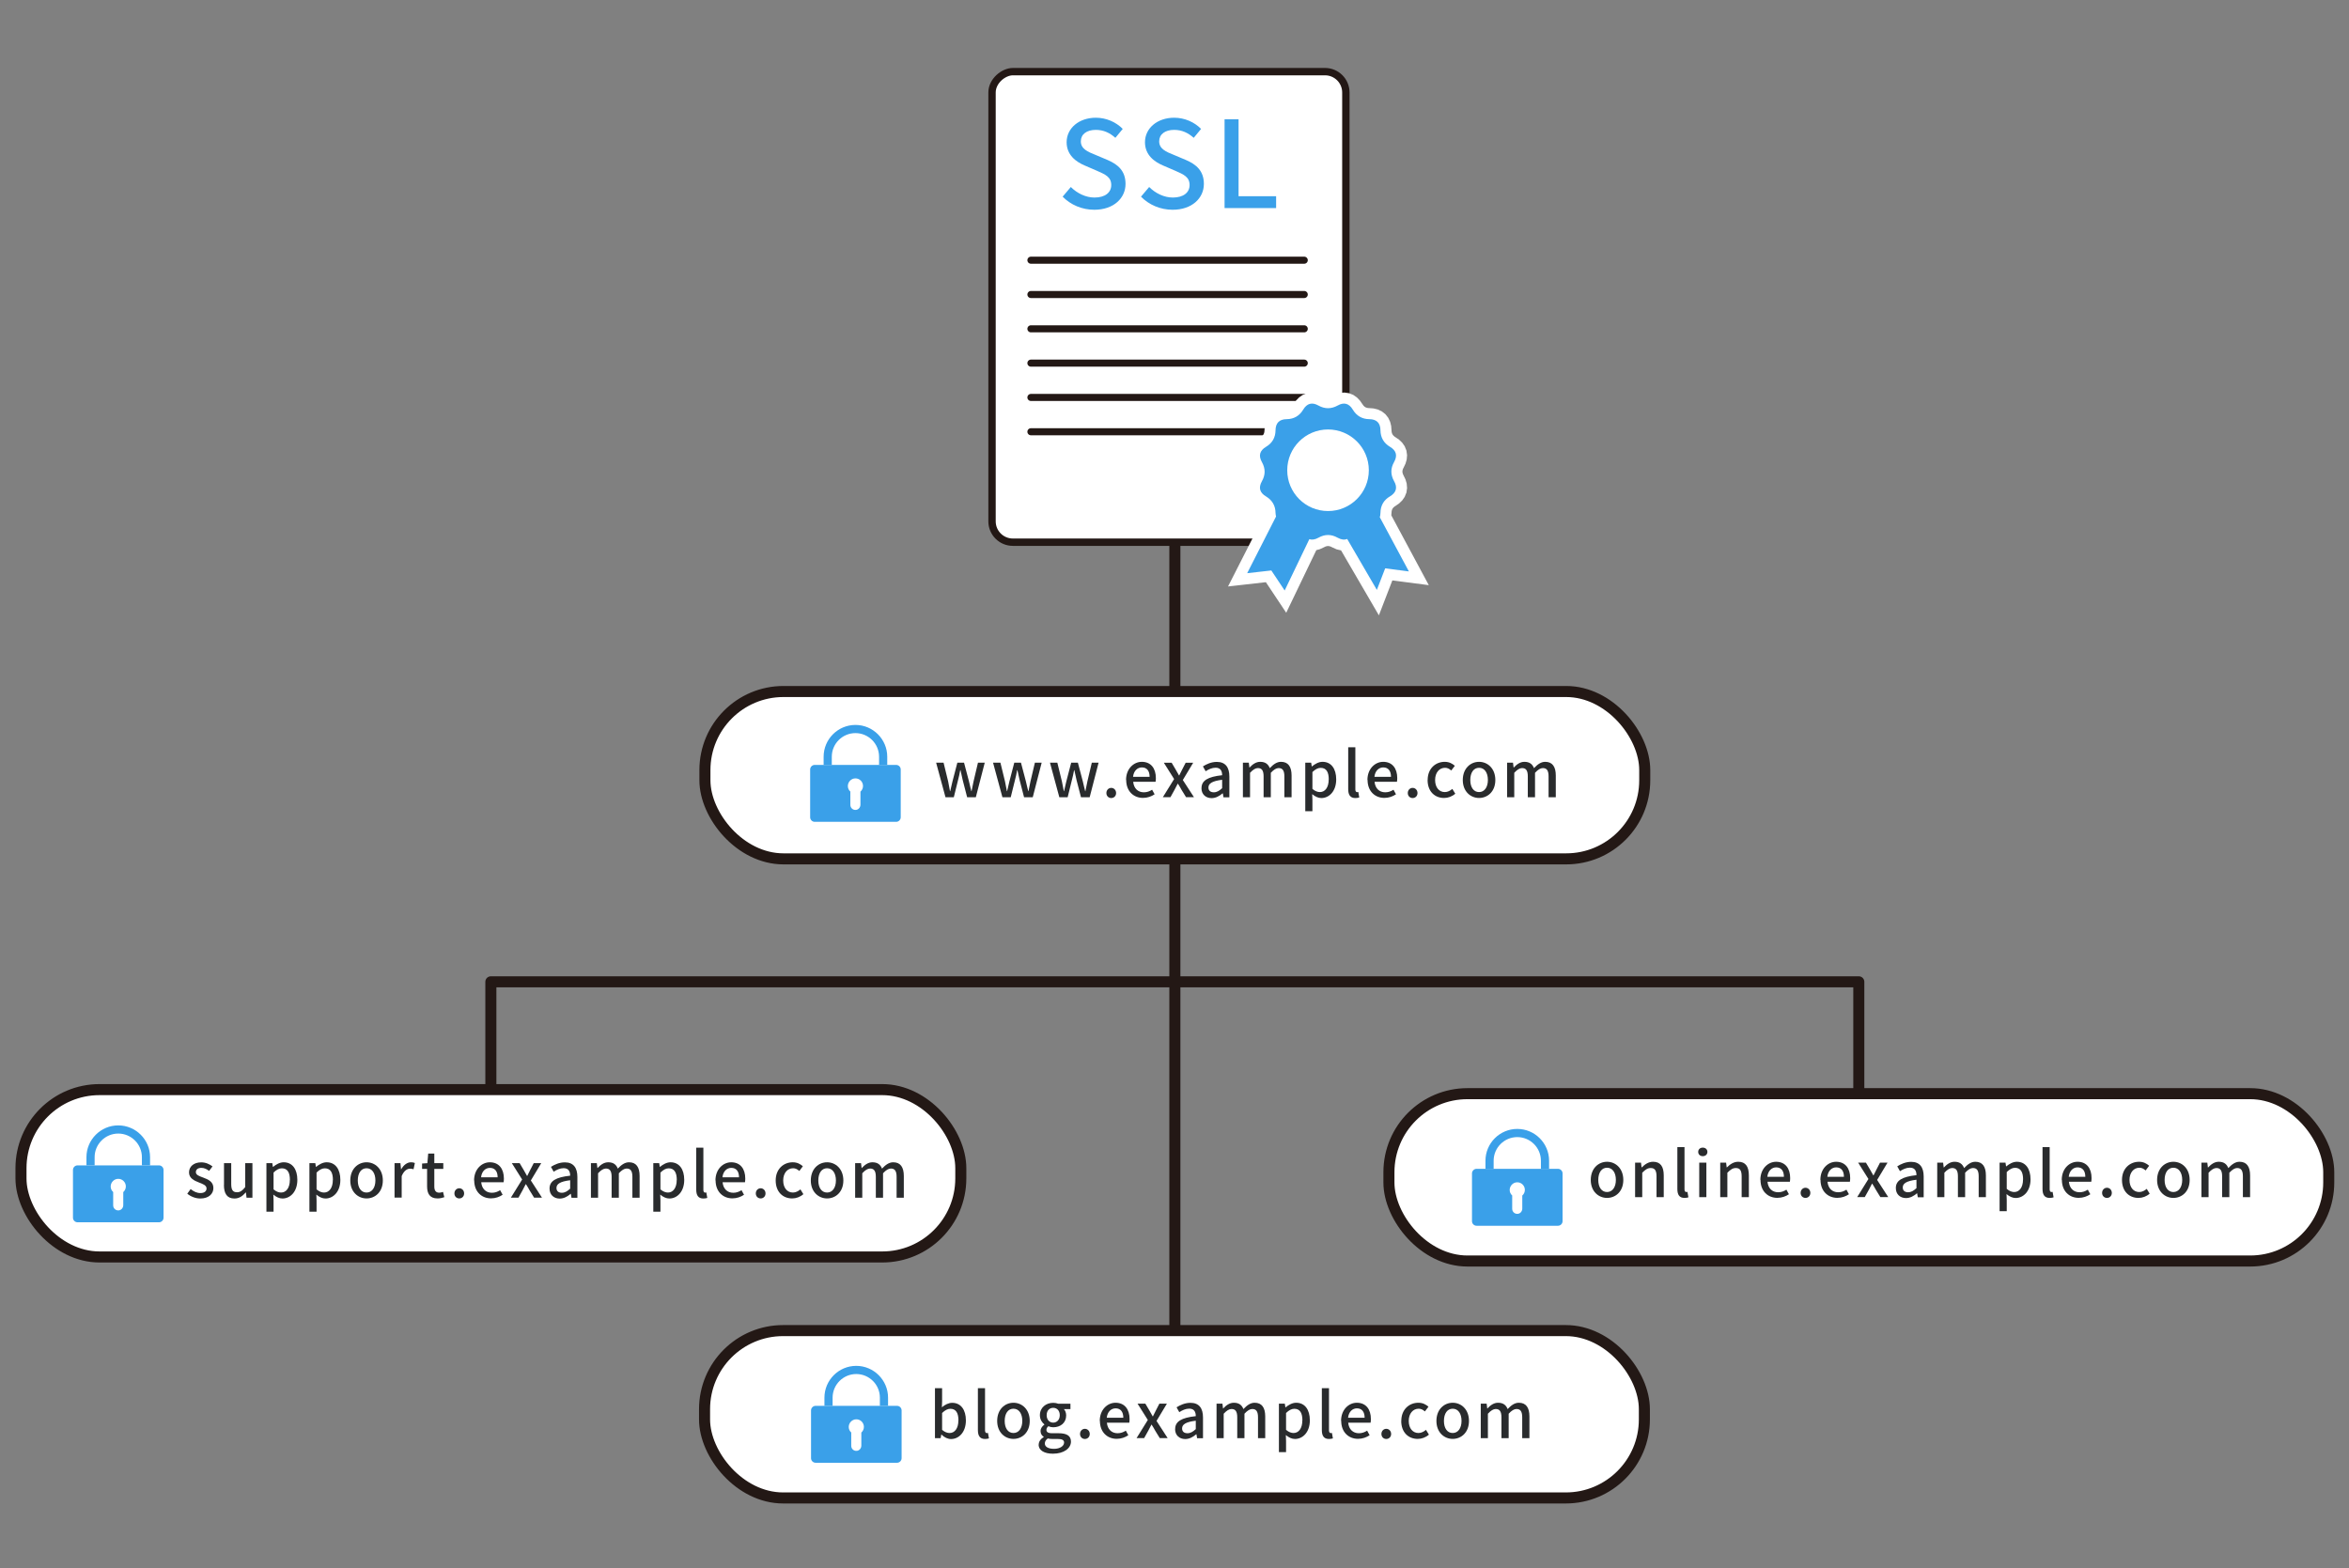
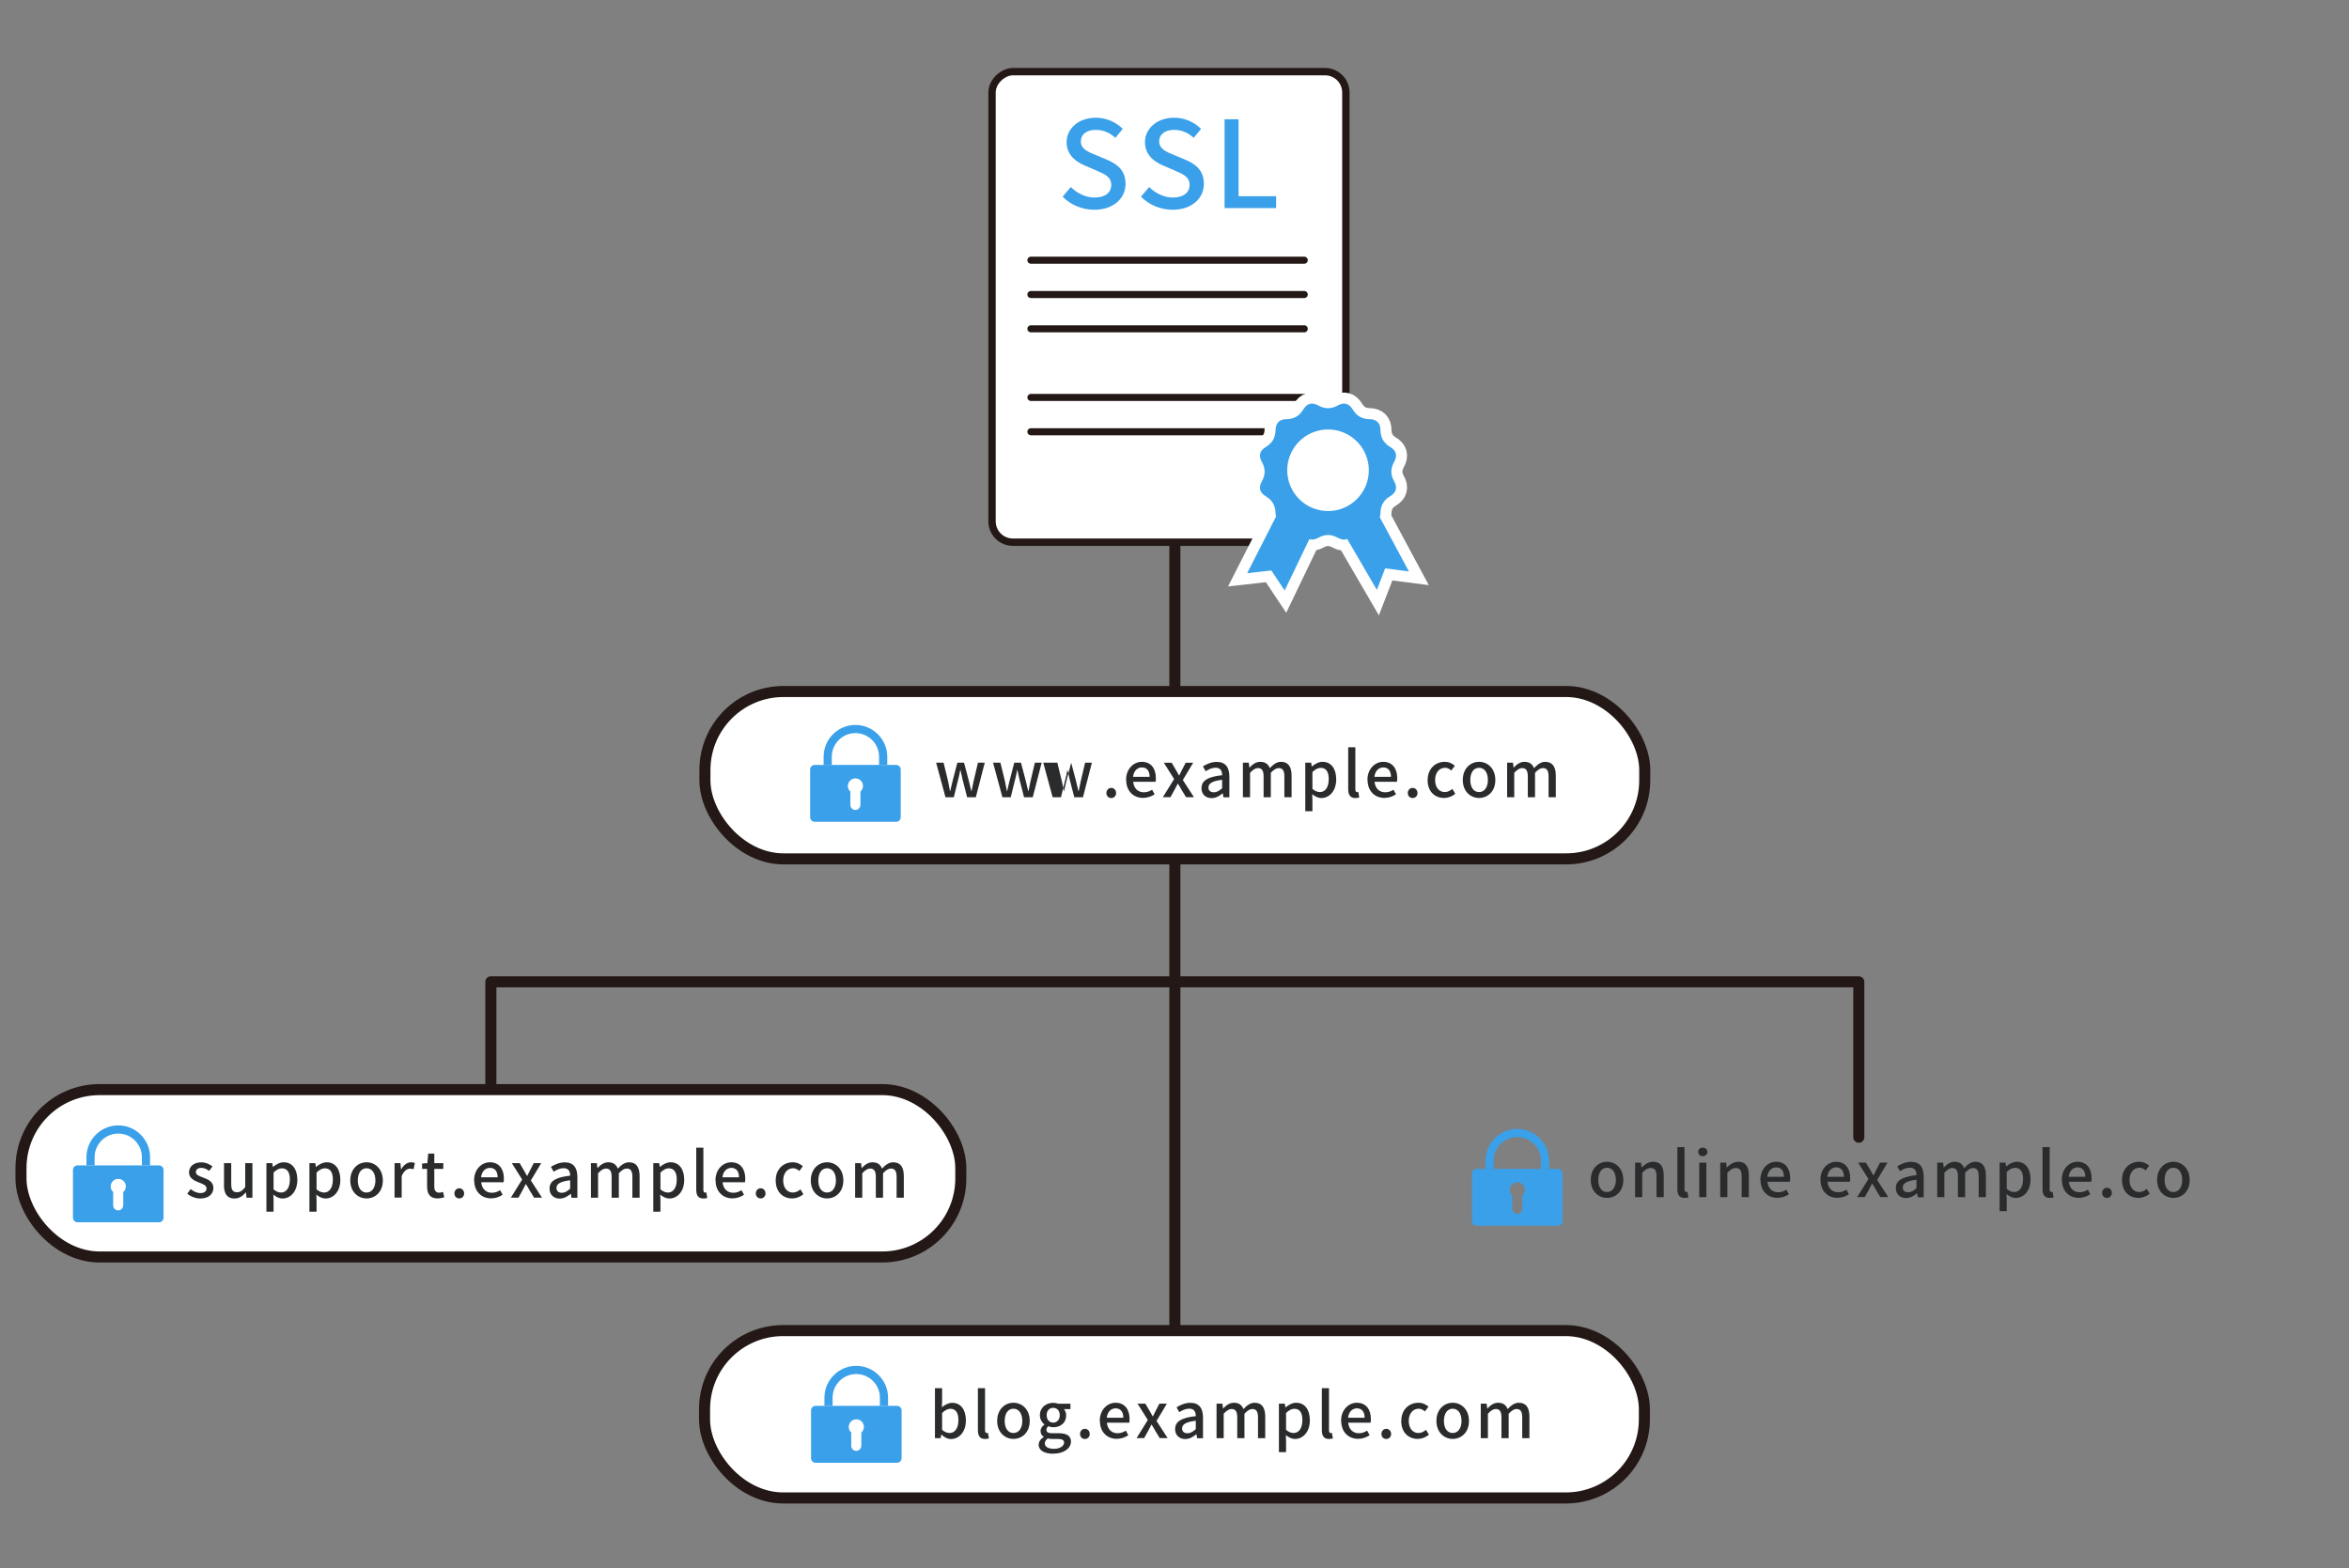
<svg xmlns="http://www.w3.org/2000/svg" id="_レイヤー_1" width="319" height="213" viewBox="0 0 319 213">
  <rect x="0" y="0" width="319" height="213" fill="#808080" stroke="none" />
  <polyline points="66.66 154.46 66.66 133.35 252.43 133.35 252.43 154.46" fill="none" stroke="#231815" stroke-linecap="round" stroke-linejoin="round" stroke-width="1.5" />
  <line x1="159.55" y1="60.9" x2="159.55" y2="192.09" fill="none" stroke="#231815" stroke-linecap="round" stroke-linejoin="round" stroke-width="1.5" />
  <rect x="126.8" y="17.66" width="63.91" height="48.05" rx="2.83" ry="2.83" transform="translate(117.06 200.44) rotate(-90)" fill="#fff" stroke="#231815" stroke-miterlimit="10" />
  <line x1="140" y1="35.34" x2="177.12" y2="35.34" fill="none" stroke="#231815" stroke-linecap="round" stroke-miterlimit="10" stroke-width=".96" />
  <line x1="140" y1="40" x2="177.12" y2="40" fill="none" stroke="#231815" stroke-linecap="round" stroke-miterlimit="10" stroke-width=".96" />
  <line x1="140" y1="44.66" x2="177.12" y2="44.66" fill="none" stroke="#231815" stroke-linecap="round" stroke-miterlimit="10" stroke-width=".96" />
-   <line x1="140" y1="49.32" x2="177.12" y2="49.32" fill="none" stroke="#231815" stroke-linecap="round" stroke-miterlimit="10" stroke-width=".96" />
  <line x1="140" y1="53.98" x2="177.12" y2="53.98" fill="none" stroke="#231815" stroke-linecap="round" stroke-miterlimit="10" stroke-width=".96" />
  <line x1="140" y1="58.64" x2="177.12" y2="58.64" fill="none" stroke="#231815" stroke-linecap="round" stroke-miterlimit="10" stroke-width=".96" />
  <path d="m144.31,26.71l1.11-1.31c.87.87,2.05,1.43,3.21,1.43,1.46,0,2.28-.69,2.28-1.7,0-1.1-.82-1.44-1.93-1.93l-1.67-.72c-1.16-.49-2.46-1.41-2.46-3.16,0-1.9,1.67-3.33,3.97-3.33,1.41,0,2.74.59,3.65,1.52l-1,1.21c-.75-.67-1.59-1.08-2.66-1.08-1.23,0-2.03.59-2.03,1.56,0,1.03.97,1.43,1.95,1.82l1.66.7c1.43.61,2.46,1.49,2.46,3.26,0,1.93-1.61,3.51-4.24,3.51-1.66,0-3.2-.66-4.29-1.77Z" fill="#3aa0e9" stroke-width="0" />
  <path d="m154.95,26.71l1.11-1.31c.87.87,2.05,1.43,3.21,1.43,1.46,0,2.28-.69,2.28-1.7,0-1.1-.82-1.44-1.93-1.93l-1.67-.72c-1.16-.49-2.46-1.41-2.46-3.16,0-1.9,1.67-3.33,3.97-3.33,1.41,0,2.74.59,3.65,1.52l-1,1.21c-.75-.67-1.59-1.08-2.66-1.08-1.23,0-2.03.59-2.03,1.56,0,1.03.97,1.43,1.95,1.82l1.66.7c1.43.61,2.46,1.49,2.46,3.26,0,1.93-1.61,3.51-4.24,3.51-1.66,0-3.2-.66-4.29-1.77Z" fill="#3aa0e9" stroke-width="0" />
  <path d="m166.3,16.2h1.9v10.45h5.1v1.61h-7v-12.06Z" fill="#3aa0e9" stroke-width="0" />
  <rect x="2.85" y="147.99" width="127.63" height="22.73" rx="10.67" ry="10.67" fill="#fff" stroke="#231815" stroke-linecap="round" stroke-linejoin="round" stroke-width="1.5" />
-   <rect x="188.62" y="148.54" width="127.63" height="22.73" rx="10.67" ry="10.67" fill="#fff" stroke="#231815" stroke-linecap="round" stroke-linejoin="round" stroke-width="1.5" />
  <rect x="95.68" y="180.72" width="127.63" height="22.73" rx="10.67" ry="10.67" fill="#fff" stroke="#231815" stroke-linecap="round" stroke-linejoin="round" stroke-width="1.5" />
  <rect x="95.73" y="93.92" width="127.63" height="22.73" rx="10.67" ry="10.67" fill="#fff" stroke="#231815" stroke-linecap="round" stroke-linejoin="round" stroke-width="1.5" />
  <path d="m216.03,160.26c0-1.57,1.05-2.47,2.21-2.47s2.21.9,2.21,2.47-1.05,2.44-2.21,2.44-2.21-.89-2.21-2.44Zm3.41,0c0-1-.46-1.66-1.2-1.66s-1.19.66-1.19,1.66.46,1.64,1.19,1.64,1.2-.66,1.2-1.64Z" fill="#292b2d" stroke-width="0" />
  <path d="m222.05,157.91h.8l.08.65h.02c.43-.42.91-.77,1.55-.77,1,0,1.44.66,1.44,1.86v2.95h-.98v-2.83c0-.81-.24-1.13-.79-1.13-.43,0-.73.22-1.15.64v3.32h-.97v-4.69Z" fill="#292b2d" stroke-width="0" />
  <path d="m227.79,161.49v-5.69h.97v5.74c0,.26.12.36.24.36.04,0,.08,0,.16-.02l.13.74c-.12.04-.29.08-.53.08-.71,0-.97-.45-.97-1.21Z" fill="#292b2d" stroke-width="0" />
  <path d="m230.62,156.45c0-.35.26-.58.62-.58s.63.23.63.58-.27.58-.63.58-.62-.24-.62-.58Zm.14,1.46h.97v4.69h-.97v-4.69Z" fill="#292b2d" stroke-width="0" />
  <path d="m233.61,157.91h.8l.08.65h.02c.43-.42.91-.77,1.55-.77,1,0,1.44.66,1.44,1.86v2.95h-.98v-2.83c0-.81-.24-1.13-.79-1.13-.43,0-.73.22-1.15.64v3.32h-.97v-4.69Z" fill="#292b2d" stroke-width="0" />
  <path d="m239.06,160.26c0-1.53,1.04-2.47,2.14-2.47,1.24,0,1.91.89,1.91,2.22,0,.19-.02.38-.04.49h-3.04c.08.89.64,1.43,1.45,1.43.42,0,.78-.13,1.12-.35l.34.62c-.43.29-.97.49-1.58.49-1.27,0-2.28-.9-2.28-2.44Zm3.2-.43c0-.81-.37-1.28-1.05-1.28-.59,0-1.11.45-1.2,1.28h2.25Z" fill="#292b2d" stroke-width="0" />
-   <path d="m244.53,162.02c0-.4.29-.7.66-.7s.66.3.66.7-.29.68-.66.68-.66-.28-.66-.68Z" fill="#292b2d" stroke-width="0" />
  <path d="m247.21,160.26c0-1.53,1.04-2.47,2.14-2.47,1.24,0,1.91.89,1.91,2.22,0,.19-.02.38-.04.49h-3.04c.08.89.64,1.43,1.45,1.43.42,0,.78-.13,1.12-.35l.34.62c-.43.29-.97.49-1.58.49-1.27,0-2.28-.9-2.28-2.44Zm3.2-.43c0-.81-.37-1.28-1.05-1.28-.59,0-1.11.45-1.2,1.28h2.25Z" fill="#292b2d" stroke-width="0" />
  <path d="m253.75,160.15l-1.41-2.24h1.06l.56.95c.14.25.29.52.44.78h.03c.13-.26.26-.53.39-.78l.49-.95h1.02l-1.41,2.35,1.51,2.33h-1.07l-.61-.99c-.15-.28-.32-.57-.49-.83h-.04c-.14.26-.29.55-.43.83l-.55.99h-1.03l1.52-2.45Z" fill="#292b2d" stroke-width="0" />
  <path d="m257.46,161.35c0-1.01.85-1.53,2.8-1.74,0-.55-.2-1.02-.89-1.02-.49,0-.95.22-1.35.48l-.37-.66c.49-.31,1.14-.61,1.89-.61,1.17,0,1.7.74,1.7,1.99v2.82h-.8l-.09-.54h-.02c-.43.37-.93.65-1.49.65-.81,0-1.38-.53-1.38-1.35Zm2.8.03v-1.15c-1.39.17-1.86.52-1.86,1.05,0,.46.32.65.73.65s.74-.2,1.12-.55Z" fill="#292b2d" stroke-width="0" />
  <path d="m263.08,157.91h.8l.08.66h.02c.4-.43.87-.78,1.45-.78.7,0,1.09.32,1.3.86.46-.49.94-.86,1.52-.86.98,0,1.44.66,1.44,1.86v2.95h-.98v-2.83c0-.81-.25-1.13-.78-1.13-.32,0-.66.21-1.06.64v3.32h-.98v-2.83c0-.81-.25-1.13-.78-1.13-.32,0-.66.21-1.06.64v3.32h-.97v-4.69Z" fill="#292b2d" stroke-width="0" />
  <path d="m271.55,157.91h.8l.08.51h.02c.41-.34.92-.63,1.44-.63,1.19,0,1.86.95,1.86,2.39,0,1.61-.96,2.53-2.02,2.53-.42,0-.83-.19-1.24-.53l.03.8v1.52h-.97v-6.59Zm3.19,2.28c0-.98-.32-1.58-1.1-1.58-.37,0-.71.19-1.12.57v2.29c.37.32.73.43,1.02.43.68,0,1.19-.61,1.19-1.7Z" fill="#292b2d" stroke-width="0" />
  <path d="m277.38,161.49v-5.69h.97v5.74c0,.26.12.36.24.36.04,0,.08,0,.16-.02l.13.74c-.12.04-.29.08-.53.08-.71,0-.97-.45-.97-1.21Z" fill="#292b2d" stroke-width="0" />
  <path d="m279.99,160.26c0-1.53,1.04-2.47,2.14-2.47,1.24,0,1.91.89,1.91,2.22,0,.19-.02.38-.04.49h-3.04c.08.89.64,1.43,1.45,1.43.42,0,.78-.13,1.12-.35l.34.62c-.43.29-.97.49-1.58.49-1.27,0-2.28-.9-2.28-2.44Zm3.2-.43c0-.81-.37-1.28-1.05-1.28-.59,0-1.11.45-1.2,1.28h2.25Z" fill="#292b2d" stroke-width="0" />
  <path d="m285.47,162.02c0-.4.29-.7.66-.7s.66.3.66.7-.29.68-.66.68-.66-.28-.66-.68Z" fill="#292b2d" stroke-width="0" />
  <path d="m288.17,160.26c0-1.57,1.08-2.47,2.32-2.47.6,0,1.03.24,1.37.54l-.48.64c-.26-.23-.52-.37-.84-.37-.78,0-1.35.66-1.35,1.66s.54,1.64,1.32,1.64c.39,0,.74-.19,1.02-.43l.4.65c-.43.38-.98.58-1.52.58-1.27,0-2.24-.89-2.24-2.44Z" fill="#292b2d" stroke-width="0" />
  <path d="m292.94,160.26c0-1.57,1.05-2.47,2.21-2.47s2.21.9,2.21,2.47-1.05,2.44-2.21,2.44-2.21-.89-2.21-2.44Zm3.41,0c0-1-.46-1.66-1.2-1.66s-1.19.66-1.19,1.66.46,1.64,1.19,1.64,1.2-.66,1.2-1.64Z" fill="#292b2d" stroke-width="0" />
-   <path d="m298.96,157.91h.8l.08.66h.02c.4-.43.87-.78,1.45-.78.7,0,1.09.32,1.3.86.46-.49.94-.86,1.52-.86.98,0,1.44.66,1.44,1.86v2.95h-.98v-2.83c0-.81-.25-1.13-.78-1.13-.32,0-.66.21-1.06.64v3.32h-.98v-2.83c0-.81-.25-1.13-.78-1.13-.32,0-.66.21-1.06.64v3.32h-.97v-4.69Z" fill="#292b2d" stroke-width="0" />
  <path d="m127.86,194.84h-.03l-.09.49h-.77v-6.79h.97v1.8l-.03.8c.4-.35.9-.61,1.4-.61,1.18,0,1.86.95,1.86,2.39,0,1.61-.96,2.53-2.02,2.53-.43,0-.89-.21-1.29-.6Zm2.3-1.92c0-.98-.32-1.58-1.1-1.58-.37,0-.72.19-1.12.57v2.29c.36.32.73.43,1.02.43.68,0,1.19-.61,1.19-1.7Z" fill="#292b2d" stroke-width="0" />
  <path d="m132.8,194.23v-5.69h.97v5.74c0,.26.12.36.24.36.04,0,.08,0,.16-.02l.13.74c-.12.04-.29.08-.53.08-.71,0-.97-.45-.97-1.21Z" fill="#292b2d" stroke-width="0" />
  <path d="m135.42,192.99c0-1.57,1.05-2.47,2.21-2.47s2.21.9,2.21,2.47-1.05,2.44-2.21,2.44-2.21-.89-2.21-2.44Zm3.41,0c0-1-.46-1.66-1.2-1.66s-1.19.66-1.19,1.66.46,1.64,1.19,1.64,1.2-.66,1.2-1.64Z" fill="#292b2d" stroke-width="0" />
  <path d="m141.06,196.2c0-.39.25-.76.68-1.02v-.04c-.24-.14-.43-.39-.43-.78s.26-.68.52-.87v-.03c-.32-.25-.61-.69-.61-1.24,0-1.06.84-1.69,1.81-1.69.26,0,.5.05.68.12h1.66v.73h-.89c.18.19.31.5.31.86,0,1.02-.78,1.61-1.76,1.61-.21,0-.45-.05-.66-.14-.15.14-.26.27-.26.49,0,.28.19.46.78.46h.86c1.11,0,1.69.34,1.69,1.14,0,.9-.95,1.64-2.45,1.64-1.12,0-1.94-.42-1.94-1.24Zm3.45-.25c0-.39-.31-.51-.88-.51h-.71c-.22,0-.43-.02-.63-.07-.28.2-.4.44-.4.68,0,.46.48.73,1.25.73.82,0,1.36-.4,1.36-.83Zm-.59-3.74c0-.63-.39-1-.89-1s-.89.36-.89,1,.4,1.01.89,1.01.89-.38.89-1.01Z" fill="#292b2d" stroke-width="0" />
  <path d="m146.67,194.76c0-.4.29-.7.66-.7s.66.3.66.7-.29.68-.66.68-.66-.28-.66-.68Z" fill="#292b2d" stroke-width="0" />
  <path d="m149.35,192.99c0-1.53,1.04-2.47,2.14-2.47,1.24,0,1.91.89,1.91,2.22,0,.19-.02.38-.04.49h-3.04c.08.89.64,1.43,1.45,1.43.42,0,.78-.13,1.12-.35l.34.62c-.43.29-.97.49-1.58.49-1.27,0-2.28-.9-2.28-2.44Zm3.2-.43c0-.81-.37-1.28-1.05-1.28-.59,0-1.11.45-1.2,1.28h2.25Z" fill="#292b2d" stroke-width="0" />
  <path d="m155.89,192.88l-1.41-2.24h1.06l.56.95c.14.25.29.52.44.78h.03c.13-.26.26-.53.39-.78l.49-.95h1.02l-1.41,2.35,1.51,2.33h-1.07l-.61-.99c-.15-.28-.32-.57-.49-.83h-.04c-.14.26-.29.55-.43.83l-.55.99h-1.03l1.52-2.45Z" fill="#292b2d" stroke-width="0" />
  <path d="m159.59,194.08c0-1.01.85-1.53,2.8-1.74,0-.55-.2-1.02-.89-1.02-.49,0-.95.22-1.35.48l-.37-.66c.49-.31,1.14-.61,1.89-.61,1.17,0,1.7.74,1.7,1.99v2.82h-.8l-.09-.54h-.03c-.43.37-.93.65-1.49.65-.81,0-1.38-.53-1.38-1.35Zm2.8.03v-1.15c-1.39.17-1.86.52-1.86,1.05,0,.46.32.65.73.65s.74-.2,1.12-.55Z" fill="#292b2d" stroke-width="0" />
  <path d="m165.21,190.64h.8l.08.66h.02c.4-.43.87-.78,1.45-.78.7,0,1.09.32,1.3.86.46-.49.94-.86,1.52-.86.98,0,1.44.66,1.44,1.86v2.95h-.98v-2.83c0-.81-.25-1.13-.78-1.13-.32,0-.66.21-1.06.64v3.32h-.98v-2.83c0-.81-.25-1.13-.78-1.13-.32,0-.66.21-1.06.64v3.32h-.97v-4.69Z" fill="#292b2d" stroke-width="0" />
  <path d="m173.68,190.64h.8l.08.51h.02c.41-.34.92-.63,1.44-.63,1.19,0,1.86.95,1.86,2.39,0,1.61-.96,2.53-2.02,2.53-.42,0-.83-.19-1.24-.53l.03.8v1.52h-.97v-6.59Zm3.19,2.28c0-.98-.31-1.58-1.1-1.58-.37,0-.72.19-1.12.57v2.29c.37.32.73.43,1.02.43.68,0,1.19-.61,1.19-1.7Z" fill="#292b2d" stroke-width="0" />
  <path d="m179.51,194.23v-5.69h.97v5.74c0,.26.12.36.24.36.04,0,.08,0,.16-.02l.13.74c-.12.04-.29.08-.53.08-.71,0-.97-.45-.97-1.21Z" fill="#292b2d" stroke-width="0" />
  <path d="m182.12,192.99c0-1.53,1.04-2.47,2.14-2.47,1.24,0,1.91.89,1.91,2.22,0,.19-.02.38-.04.49h-3.04c.08.89.64,1.43,1.45,1.43.42,0,.78-.13,1.12-.35l.34.62c-.43.29-.97.49-1.58.49-1.27,0-2.28-.9-2.28-2.44Zm3.2-.43c0-.81-.37-1.28-1.05-1.28-.59,0-1.11.45-1.2,1.28h2.25Z" fill="#292b2d" stroke-width="0" />
  <path d="m187.6,194.76c0-.4.29-.7.66-.7s.66.3.66.7-.29.68-.66.68-.66-.28-.66-.68Z" fill="#292b2d" stroke-width="0" />
  <path d="m190.3,192.99c0-1.57,1.08-2.47,2.32-2.47.6,0,1.03.24,1.37.54l-.49.64c-.25-.23-.52-.37-.84-.37-.78,0-1.35.66-1.35,1.66s.54,1.64,1.32,1.64c.39,0,.74-.19,1.02-.43l.4.65c-.43.38-.98.58-1.52.58-1.27,0-2.24-.89-2.24-2.44Z" fill="#292b2d" stroke-width="0" />
  <path d="m195.07,192.99c0-1.57,1.05-2.47,2.21-2.47s2.21.9,2.21,2.47-1.05,2.44-2.21,2.44-2.21-.89-2.21-2.44Zm3.41,0c0-1-.46-1.66-1.2-1.66s-1.19.66-1.19,1.66.46,1.64,1.19,1.64,1.2-.66,1.2-1.64Z" fill="#292b2d" stroke-width="0" />
  <path d="m201.09,190.64h.8l.08.66h.02c.4-.43.87-.78,1.45-.78.7,0,1.09.32,1.3.86.46-.49.94-.86,1.52-.86.98,0,1.44.66,1.44,1.86v2.95h-.98v-2.83c0-.81-.25-1.13-.78-1.13-.32,0-.66.21-1.06.64v3.32h-.98v-2.83c0-.81-.25-1.13-.78-1.13-.32,0-.66.21-1.06.64v3.32h-.97v-4.69Z" fill="#292b2d" stroke-width="0" />
  <path d="m127.15,103.59h.99l.62,2.54c.09.45.17.89.25,1.33h.03c.1-.44.2-.89.31-1.33l.66-2.54h.91l.67,2.54c.11.45.2.89.32,1.33h.03c.09-.44.17-.88.27-1.33l.6-2.54h.92l-1.21,4.69h-1.18l-.6-2.32c-.11-.44-.2-.87-.3-1.35h-.04c-.09.49-.18.92-.3,1.36l-.57,2.31h-1.13l-1.27-4.69Z" fill="#292b2d" stroke-width="0" />
  <path d="m134.87,103.59h.99l.62,2.54c.09.45.17.89.26,1.33h.03c.1-.44.2-.89.31-1.33l.66-2.54h.91l.67,2.54c.11.45.2.89.32,1.33h.03c.09-.44.17-.88.27-1.33l.6-2.54h.92l-1.21,4.69h-1.18l-.6-2.32c-.11-.44-.2-.87-.3-1.35h-.04c-.09.49-.18.92-.3,1.36l-.57,2.31h-1.13l-1.27-4.69Z" fill="#292b2d" stroke-width="0" />
-   <path d="m142.6,103.59h.99l.62,2.54c.09.45.17.89.26,1.33h.03c.1-.44.2-.89.31-1.33l.66-2.54h.91l.67,2.54c.11.45.2.89.32,1.33h.03c.09-.44.17-.88.27-1.33l.6-2.54h.92l-1.21,4.69h-1.18l-.6-2.32c-.11-.44-.2-.87-.3-1.35h-.04c-.09.49-.18.92-.3,1.36l-.57,2.31h-1.13l-1.27-4.69Z" fill="#292b2d" stroke-width="0" />
+   <path d="m142.6,103.59h.99l.62,2.54c.09.45.17.89.26,1.33h.03c.1-.44.2-.89.31-1.33l.66-2.54l.67,2.54c.11.45.2.89.32,1.33h.03c.09-.44.17-.88.27-1.33l.6-2.54h.92l-1.21,4.69h-1.18l-.6-2.32c-.11-.44-.2-.87-.3-1.35h-.04c-.09.49-.18.92-.3,1.36l-.57,2.31h-1.13l-1.27-4.69Z" fill="#292b2d" stroke-width="0" />
  <path d="m150.25,107.71c0-.4.29-.7.66-.7s.66.3.66.7-.29.68-.66.68-.66-.28-.66-.68Z" fill="#292b2d" stroke-width="0" />
  <path d="m152.92,105.94c0-1.53,1.04-2.47,2.14-2.47,1.24,0,1.91.89,1.91,2.22,0,.19-.02.38-.04.49h-3.04c.08.89.64,1.43,1.45,1.43.42,0,.78-.13,1.12-.35l.34.62c-.43.29-.97.49-1.58.49-1.27,0-2.28-.9-2.28-2.44Zm3.2-.43c0-.81-.37-1.28-1.05-1.28-.59,0-1.11.45-1.2,1.28h2.25Z" fill="#292b2d" stroke-width="0" />
  <path d="m159.46,105.83l-1.41-2.24h1.06l.56.95c.14.25.29.52.44.78h.03c.13-.26.26-.53.39-.78l.49-.95h1.02l-1.41,2.35,1.51,2.33h-1.07l-.61-.99c-.15-.28-.32-.57-.49-.83h-.04c-.14.26-.29.55-.43.83l-.55.99h-1.03l1.52-2.45Z" fill="#292b2d" stroke-width="0" />
  <path d="m163.17,107.03c0-1.01.85-1.53,2.8-1.74,0-.55-.2-1.02-.89-1.02-.49,0-.95.22-1.35.48l-.37-.66c.49-.31,1.14-.61,1.89-.61,1.17,0,1.7.74,1.7,1.99v2.82h-.8l-.09-.54h-.03c-.43.37-.93.65-1.49.65-.81,0-1.38-.53-1.38-1.35Zm2.8.03v-1.15c-1.39.17-1.86.52-1.86,1.05,0,.46.32.65.73.65s.74-.2,1.12-.55Z" fill="#292b2d" stroke-width="0" />
  <path d="m168.79,103.59h.8l.08.66h.02c.4-.43.87-.78,1.45-.78.7,0,1.09.32,1.3.86.46-.49.94-.86,1.52-.86.98,0,1.44.66,1.44,1.86v2.95h-.98v-2.83c0-.81-.25-1.13-.78-1.13-.32,0-.66.21-1.06.64v3.32h-.98v-2.83c0-.81-.25-1.13-.78-1.13-.32,0-.66.21-1.06.64v3.32h-.97v-4.69Z" fill="#292b2d" stroke-width="0" />
  <path d="m177.26,103.59h.8l.08.51h.02c.41-.34.92-.63,1.44-.63,1.19,0,1.86.95,1.86,2.39,0,1.61-.96,2.53-2.02,2.53-.42,0-.83-.19-1.24-.53l.03.8v1.52h-.97v-6.59Zm3.19,2.28c0-.98-.31-1.58-1.1-1.58-.37,0-.72.19-1.12.57v2.29c.37.32.73.43,1.02.43.68,0,1.19-.61,1.19-1.7Z" fill="#292b2d" stroke-width="0" />
  <path d="m183.09,107.18v-5.69h.97v5.74c0,.26.12.36.24.36.04,0,.08,0,.16-.02l.13.74c-.12.04-.29.08-.53.08-.71,0-.97-.45-.97-1.21Z" fill="#292b2d" stroke-width="0" />
  <path d="m185.7,105.94c0-1.53,1.04-2.47,2.14-2.47,1.24,0,1.91.89,1.91,2.22,0,.19-.02.38-.04.49h-3.04c.08.89.64,1.43,1.45,1.43.42,0,.78-.13,1.12-.35l.34.62c-.43.29-.97.49-1.58.49-1.27,0-2.28-.9-2.28-2.44Zm3.2-.43c0-.81-.37-1.28-1.05-1.28-.59,0-1.11.45-1.2,1.28h2.25Z" fill="#292b2d" stroke-width="0" />
  <path d="m191.18,107.71c0-.4.29-.7.66-.7s.66.3.66.7-.29.68-.66.68-.66-.28-.66-.68Z" fill="#292b2d" stroke-width="0" />
  <path d="m193.88,105.94c0-1.57,1.08-2.47,2.32-2.47.6,0,1.03.24,1.37.54l-.49.64c-.25-.23-.52-.37-.84-.37-.78,0-1.35.66-1.35,1.66s.54,1.64,1.32,1.64c.39,0,.74-.19,1.02-.43l.4.65c-.43.38-.98.58-1.52.58-1.27,0-2.24-.89-2.24-2.44Z" fill="#292b2d" stroke-width="0" />
  <path d="m198.65,105.94c0-1.57,1.05-2.47,2.21-2.47s2.21.9,2.21,2.47-1.05,2.44-2.21,2.44-2.21-.89-2.21-2.44Zm3.41,0c0-1-.46-1.66-1.2-1.66s-1.19.66-1.19,1.66.46,1.64,1.19,1.64,1.2-.66,1.2-1.64Z" fill="#292b2d" stroke-width="0" />
  <path d="m204.67,103.59h.8l.08.66h.02c.4-.43.87-.78,1.45-.78.7,0,1.09.32,1.3.86.46-.49.94-.86,1.52-.86.98,0,1.44.66,1.44,1.86v2.95h-.98v-2.83c0-.81-.25-1.13-.78-1.13-.32,0-.66.21-1.06.64v3.32h-.98v-2.83c0-.81-.25-1.13-.78-1.13-.32,0-.66.21-1.06.64v3.32h-.97v-4.69Z" fill="#292b2d" stroke-width="0" />
  <path d="m25.43,162.13l.46-.63c.42.33.83.54,1.33.54.56,0,.83-.27.83-.63,0-.43-.53-.61-1.04-.81-.62-.24-1.34-.57-1.34-1.36s.63-1.37,1.66-1.37c.63,0,1.14.26,1.53.55l-.46.61c-.32-.24-.66-.41-1.05-.41-.51,0-.75.25-.75.58,0,.4.49.55,1,.74.66.25,1.38.54,1.38,1.42,0,.78-.62,1.42-1.78,1.42-.65,0-1.31-.27-1.76-.65Z" fill="#292b2d" stroke-width="0" />
  <path d="m30.42,160.93v-2.95h.98v2.83c0,.81.23,1.12.78,1.12.43,0,.73-.2,1.12-.7v-3.25h.98v4.69h-.8l-.08-.71h-.03c-.43.49-.89.82-1.53.82-1,0-1.43-.66-1.43-1.85Z" fill="#292b2d" stroke-width="0" />
  <path d="m36.18,157.98h.8l.08.51h.02c.41-.34.92-.63,1.44-.63,1.19,0,1.86.95,1.86,2.39,0,1.61-.96,2.53-2.02,2.53-.42,0-.83-.19-1.24-.53l.03.8v1.52h-.97v-6.59Zm3.19,2.28c0-.98-.31-1.58-1.1-1.58-.37,0-.72.19-1.12.57v2.29c.37.32.73.43,1.02.43.68,0,1.19-.61,1.19-1.7Z" fill="#292b2d" stroke-width="0" />
  <path d="m42.02,157.98h.8l.08.51h.02c.41-.34.92-.63,1.44-.63,1.19,0,1.86.95,1.86,2.39,0,1.61-.96,2.53-2.02,2.53-.42,0-.83-.19-1.24-.53l.03.8v1.52h-.97v-6.59Zm3.19,2.28c0-.98-.31-1.58-1.1-1.58-.37,0-.72.19-1.12.57v2.29c.37.32.73.43,1.02.43.68,0,1.19-.61,1.19-1.7Z" fill="#292b2d" stroke-width="0" />
  <path d="m47.57,160.33c0-1.57,1.05-2.47,2.21-2.47s2.21.9,2.21,2.47-1.05,2.44-2.21,2.44-2.21-.89-2.21-2.44Zm3.41,0c0-1-.46-1.66-1.2-1.66s-1.19.66-1.19,1.66.46,1.64,1.19,1.64,1.2-.66,1.2-1.64Z" fill="#292b2d" stroke-width="0" />
  <path d="m53.58,157.98h.8l.08.84h.02c.33-.6.83-.96,1.33-.96.23,0,.38.03.53.1l-.18.85c-.16-.05-.28-.08-.47-.08-.38,0-.84.26-1.14,1.01v2.92h-.97v-4.69Z" fill="#292b2d" stroke-width="0" />
  <path d="m58,161.13v-2.37h-.68v-.73l.72-.05.11-1.3h.83v1.3h1.22v.78h-1.22v2.38c0,.56.2.85.68.85.16,0,.37-.05.5-.11l.18.72c-.26.09-.58.17-.92.17-1.06,0-1.42-.66-1.42-1.64Z" fill="#292b2d" stroke-width="0" />
  <path d="m61.71,162.09c0-.4.29-.7.66-.7s.66.3.66.7-.29.68-.66.68-.66-.28-.66-.68Z" fill="#292b2d" stroke-width="0" />
  <path d="m64.38,160.33c0-1.53,1.04-2.47,2.14-2.47,1.24,0,1.91.89,1.91,2.22,0,.19-.02.38-.04.49h-3.04c.08.89.64,1.43,1.45,1.43.42,0,.78-.13,1.12-.35l.34.62c-.43.29-.97.49-1.58.49-1.27,0-2.28-.9-2.28-2.44Zm3.2-.43c0-.81-.37-1.28-1.05-1.28-.59,0-1.11.45-1.2,1.28h2.25Z" fill="#292b2d" stroke-width="0" />
  <path d="m70.92,160.22l-1.41-2.24h1.06l.56.95c.14.25.29.52.44.78h.03c.13-.26.26-.53.39-.78l.49-.95h1.02l-1.41,2.35,1.51,2.33h-1.07l-.61-.99c-.15-.28-.32-.57-.49-.83h-.04c-.14.26-.29.55-.43.83l-.55.99h-1.03l1.52-2.45Z" fill="#292b2d" stroke-width="0" />
  <path d="m74.63,161.42c0-1.01.85-1.53,2.8-1.74,0-.55-.2-1.02-.89-1.02-.49,0-.95.22-1.35.48l-.37-.66c.49-.31,1.14-.61,1.89-.61,1.17,0,1.7.74,1.7,1.99v2.82h-.8l-.09-.54h-.02c-.43.37-.93.65-1.49.65-.81,0-1.38-.53-1.38-1.35Zm2.8.03v-1.15c-1.39.17-1.86.52-1.86,1.05,0,.46.32.65.73.65s.74-.2,1.12-.55Z" fill="#292b2d" stroke-width="0" />
  <path d="m80.25,157.98h.8l.08.66h.02c.4-.43.87-.78,1.45-.78.7,0,1.09.32,1.3.86.46-.49.94-.86,1.52-.86.98,0,1.44.66,1.44,1.86v2.95h-.98v-2.83c0-.81-.25-1.13-.78-1.13-.32,0-.66.21-1.06.64v3.32h-.98v-2.83c0-.81-.25-1.13-.78-1.13-.32,0-.66.21-1.06.64v3.32h-.97v-4.69Z" fill="#292b2d" stroke-width="0" />
  <path d="m88.72,157.98h.8l.08.51h.02c.41-.34.92-.63,1.44-.63,1.19,0,1.86.95,1.86,2.39,0,1.61-.96,2.53-2.02,2.53-.42,0-.83-.19-1.24-.53l.03.8v1.52h-.97v-6.59Zm3.19,2.28c0-.98-.32-1.58-1.1-1.58-.37,0-.71.19-1.12.57v2.29c.37.32.73.43,1.02.43.68,0,1.19-.61,1.19-1.7Z" fill="#292b2d" stroke-width="0" />
  <path d="m94.55,161.57v-5.69h.97v5.74c0,.26.12.36.24.36.04,0,.08,0,.16-.02l.13.74c-.12.04-.29.08-.53.08-.71,0-.97-.45-.97-1.21Z" fill="#292b2d" stroke-width="0" />
  <path d="m97.16,160.33c0-1.53,1.04-2.47,2.14-2.47,1.24,0,1.91.89,1.91,2.22,0,.19-.02.38-.04.49h-3.04c.08.89.64,1.43,1.45,1.43.42,0,.78-.13,1.12-.35l.34.62c-.43.29-.97.49-1.58.49-1.27,0-2.28-.9-2.28-2.44Zm3.2-.43c0-.81-.37-1.28-1.05-1.28-.59,0-1.11.45-1.2,1.28h2.25Z" fill="#292b2d" stroke-width="0" />
  <path d="m102.64,162.09c0-.4.29-.7.66-.7s.66.3.66.7-.29.68-.66.68-.66-.28-.66-.68Z" fill="#292b2d" stroke-width="0" />
  <path d="m105.34,160.33c0-1.57,1.08-2.47,2.32-2.47.6,0,1.03.24,1.37.54l-.48.64c-.26-.23-.52-.37-.84-.37-.78,0-1.35.66-1.35,1.66s.54,1.64,1.32,1.64c.39,0,.74-.19,1.02-.43l.4.65c-.43.38-.98.58-1.52.58-1.27,0-2.24-.89-2.24-2.44Z" fill="#292b2d" stroke-width="0" />
  <path d="m110.11,160.33c0-1.57,1.05-2.47,2.21-2.47s2.21.9,2.21,2.47-1.05,2.44-2.21,2.44-2.21-.89-2.21-2.44Zm3.41,0c0-1-.46-1.66-1.2-1.66s-1.19.66-1.19,1.66.46,1.64,1.19,1.64,1.2-.66,1.2-1.64Z" fill="#292b2d" stroke-width="0" />
  <path d="m116.13,157.98h.8l.08.66h.02c.4-.43.87-.78,1.45-.78.7,0,1.09.32,1.3.86.46-.49.94-.86,1.52-.86.98,0,1.44.66,1.44,1.86v2.95h-.98v-2.83c0-.81-.25-1.13-.78-1.13-.32,0-.66.21-1.06.64v3.32h-.98v-2.83c0-.81-.25-1.13-.78-1.13-.32,0-.66.21-1.06.64v3.32h-.97v-4.69Z" fill="#292b2d" stroke-width="0" />
  <path d="m9.91,158.9v6.49c0,.34.28.62.62.62h11.06c.34,0,.62-.28.62-.62v-6.49c0-.34-.28-.62-.62-.62h-11.06c-.34,0-.62.28-.62.62Zm6.83,3v1.78c0,.35-.25.67-.6.71-.42.05-.77-.27-.77-.68v-1.81c-.21-.19-.34-.45-.34-.75,0-.55.45-1.03,1-1.04.58-.02,1.06.45,1.06,1.03,0,.3-.13.57-.34.76Z" fill="#3aa0e9" stroke-width="0" />
  <path d="m20.38,158.28h-1.11v-1.11c0-1.77-1.44-3.21-3.21-3.21s-3.21,1.44-3.21,3.21v1.11h-1.11v-1.11c0-2.38,1.94-4.32,4.32-4.32s4.32,1.94,4.32,4.32v1.11Z" fill="#3aa0e9" stroke-width="0" />
  <path d="m110.02,104.51v6.49c0,.34.28.62.62.62h11.06c.34,0,.62-.28.62-.62v-6.49c0-.34-.28-.62-.62-.62h-11.06c-.34,0-.62.28-.62.62Zm6.83,3v1.78c0,.35-.25.67-.6.71-.42.05-.77-.27-.77-.68v-1.81c-.21-.19-.34-.45-.34-.75,0-.55.45-1.03,1-1.04.58-.02,1.06.45,1.06,1.03,0,.3-.13.57-.34.76Z" fill="#3aa0e9" stroke-width="0" />
  <path d="m120.49,103.89h-1.11v-1.11c0-1.77-1.44-3.21-3.21-3.21s-3.21,1.44-3.21,3.21v1.11h-1.11v-1.11c0-2.38,1.94-4.32,4.32-4.32s4.32,1.94,4.32,4.32v1.11Z" fill="#3aa0e9" stroke-width="0" />
  <path d="m199.9,159.37v6.49c0,.34.28.62.62.62h11.06c.34,0,.62-.28.62-.62v-6.49c0-.34-.28-.62-.62-.62h-11.06c-.34,0-.62.28-.62.62Zm6.83,3v1.78c0,.35-.25.67-.6.71-.42.05-.77-.27-.77-.68v-1.81c-.21-.19-.34-.45-.34-.75,0-.55.45-1.03,1-1.04.58-.02,1.06.45,1.06,1.03,0,.3-.13.57-.34.76Z" fill="#3aa0e9" stroke-width="0" />
  <path d="m210.37,158.76h-1.11v-1.11c0-1.77-1.44-3.21-3.21-3.21s-3.21,1.44-3.21,3.21v1.11h-1.11v-1.11c0-2.38,1.94-4.32,4.32-4.32s4.32,1.94,4.32,4.32v1.11Z" fill="#3aa0e9" stroke-width="0" />
  <path d="m110.14,191.56v6.49c0,.34.28.62.62.62h11.06c.34,0,.62-.28.62-.62v-6.49c0-.34-.28-.62-.62-.62h-11.06c-.34,0-.62.28-.62.62Zm6.83,3v1.78c0,.35-.25.67-.6.71-.42.05-.77-.27-.77-.68v-1.81c-.21-.19-.34-.45-.34-.75,0-.55.45-1.03,1-1.04.58-.02,1.06.45,1.06,1.03,0,.3-.13.57-.34.76Z" fill="#3aa0e9" stroke-width="0" />
  <path d="m120.6,190.94h-1.11v-1.11c0-1.77-1.44-3.21-3.21-3.21s-3.21,1.44-3.21,3.21v1.11h-1.11v-1.11c0-2.38,1.94-4.32,4.32-4.32s4.32,1.94,4.32,4.32v1.11Z" fill="#3aa0e9" stroke-width="0" />
  <path d="m187.38,70.26c.05-.18.09-.37.09-.6.01-1,.45-1.75,1.3-2.25.85-.51,1.04-1.2.55-2.06-.49-.87-.49-1.74,0-2.6.49-.87.3-1.56-.55-2.06-.85-.51-1.29-1.26-1.3-2.25-.01-.99-.52-1.5-1.51-1.51-.99-.01-1.74-.45-2.25-1.3-.51-.85-1.2-1.04-2.06-.55-.87.48-1.74.48-2.6,0-.87-.49-1.56-.3-2.07.55-.51.85-1.26,1.29-2.25,1.3-.99.01-1.5.52-1.51,1.51-.01.99-.45,1.75-1.3,2.25-.85.51-1.04,1.2-.55,2.07.49.87.49,1.74,0,2.6-.49.87-.3,1.56.55,2.06.85.51,1.29,1.26,1.3,2.25,0,.18.04.33.07.48l-3.92,7.7,3.28-.37,1.81,2.72s2.38-4.96,3.35-6.97c.36.12.77.06,1.24-.2.87-.49,1.73-.49,2.6,0,.49.27.92.33,1.3.17l4.03,6.92,1.13-2.93,3.22.42-3.94-7.34Z" fill="none" stroke="#fff" stroke-miterlimit="10" stroke-width="3" />
  <path d="m187.38,70.26c.05-.18.09-.37.09-.6.01-1,.45-1.75,1.3-2.25.85-.51,1.04-1.2.55-2.06-.49-.87-.49-1.74,0-2.6.49-.87.3-1.56-.55-2.06-.85-.51-1.29-1.26-1.3-2.25-.01-.99-.52-1.5-1.51-1.51-.99-.01-1.74-.45-2.25-1.3-.51-.85-1.2-1.04-2.06-.55-.87.48-1.74.48-2.6,0-.87-.49-1.56-.3-2.07.55-.51.85-1.26,1.29-2.25,1.3-.99.01-1.5.52-1.51,1.51-.01.99-.45,1.75-1.3,2.25-.85.51-1.04,1.2-.55,2.07.49.87.49,1.74,0,2.6-.49.87-.3,1.56.55,2.06.85.51,1.29,1.26,1.3,2.25,0,.18.04.33.07.48l-3.92,7.7,3.28-.37,1.81,2.72s2.38-4.96,3.35-6.97c.36.12.77.06,1.24-.2.87-.49,1.73-.49,2.6,0,.49.27.92.33,1.3.17l4.03,6.92,1.13-2.93,3.22.42-3.94-7.34Z" fill="#3aa0e9" stroke-width="0" />
  <path d="m180.35,69.41c-3.06,0-5.54-2.48-5.54-5.54s2.48-5.54,5.54-5.54,5.54,2.48,5.54,5.54-2.48,5.54-5.54,5.54Z" fill="#fff" stroke-width="0" />
</svg>